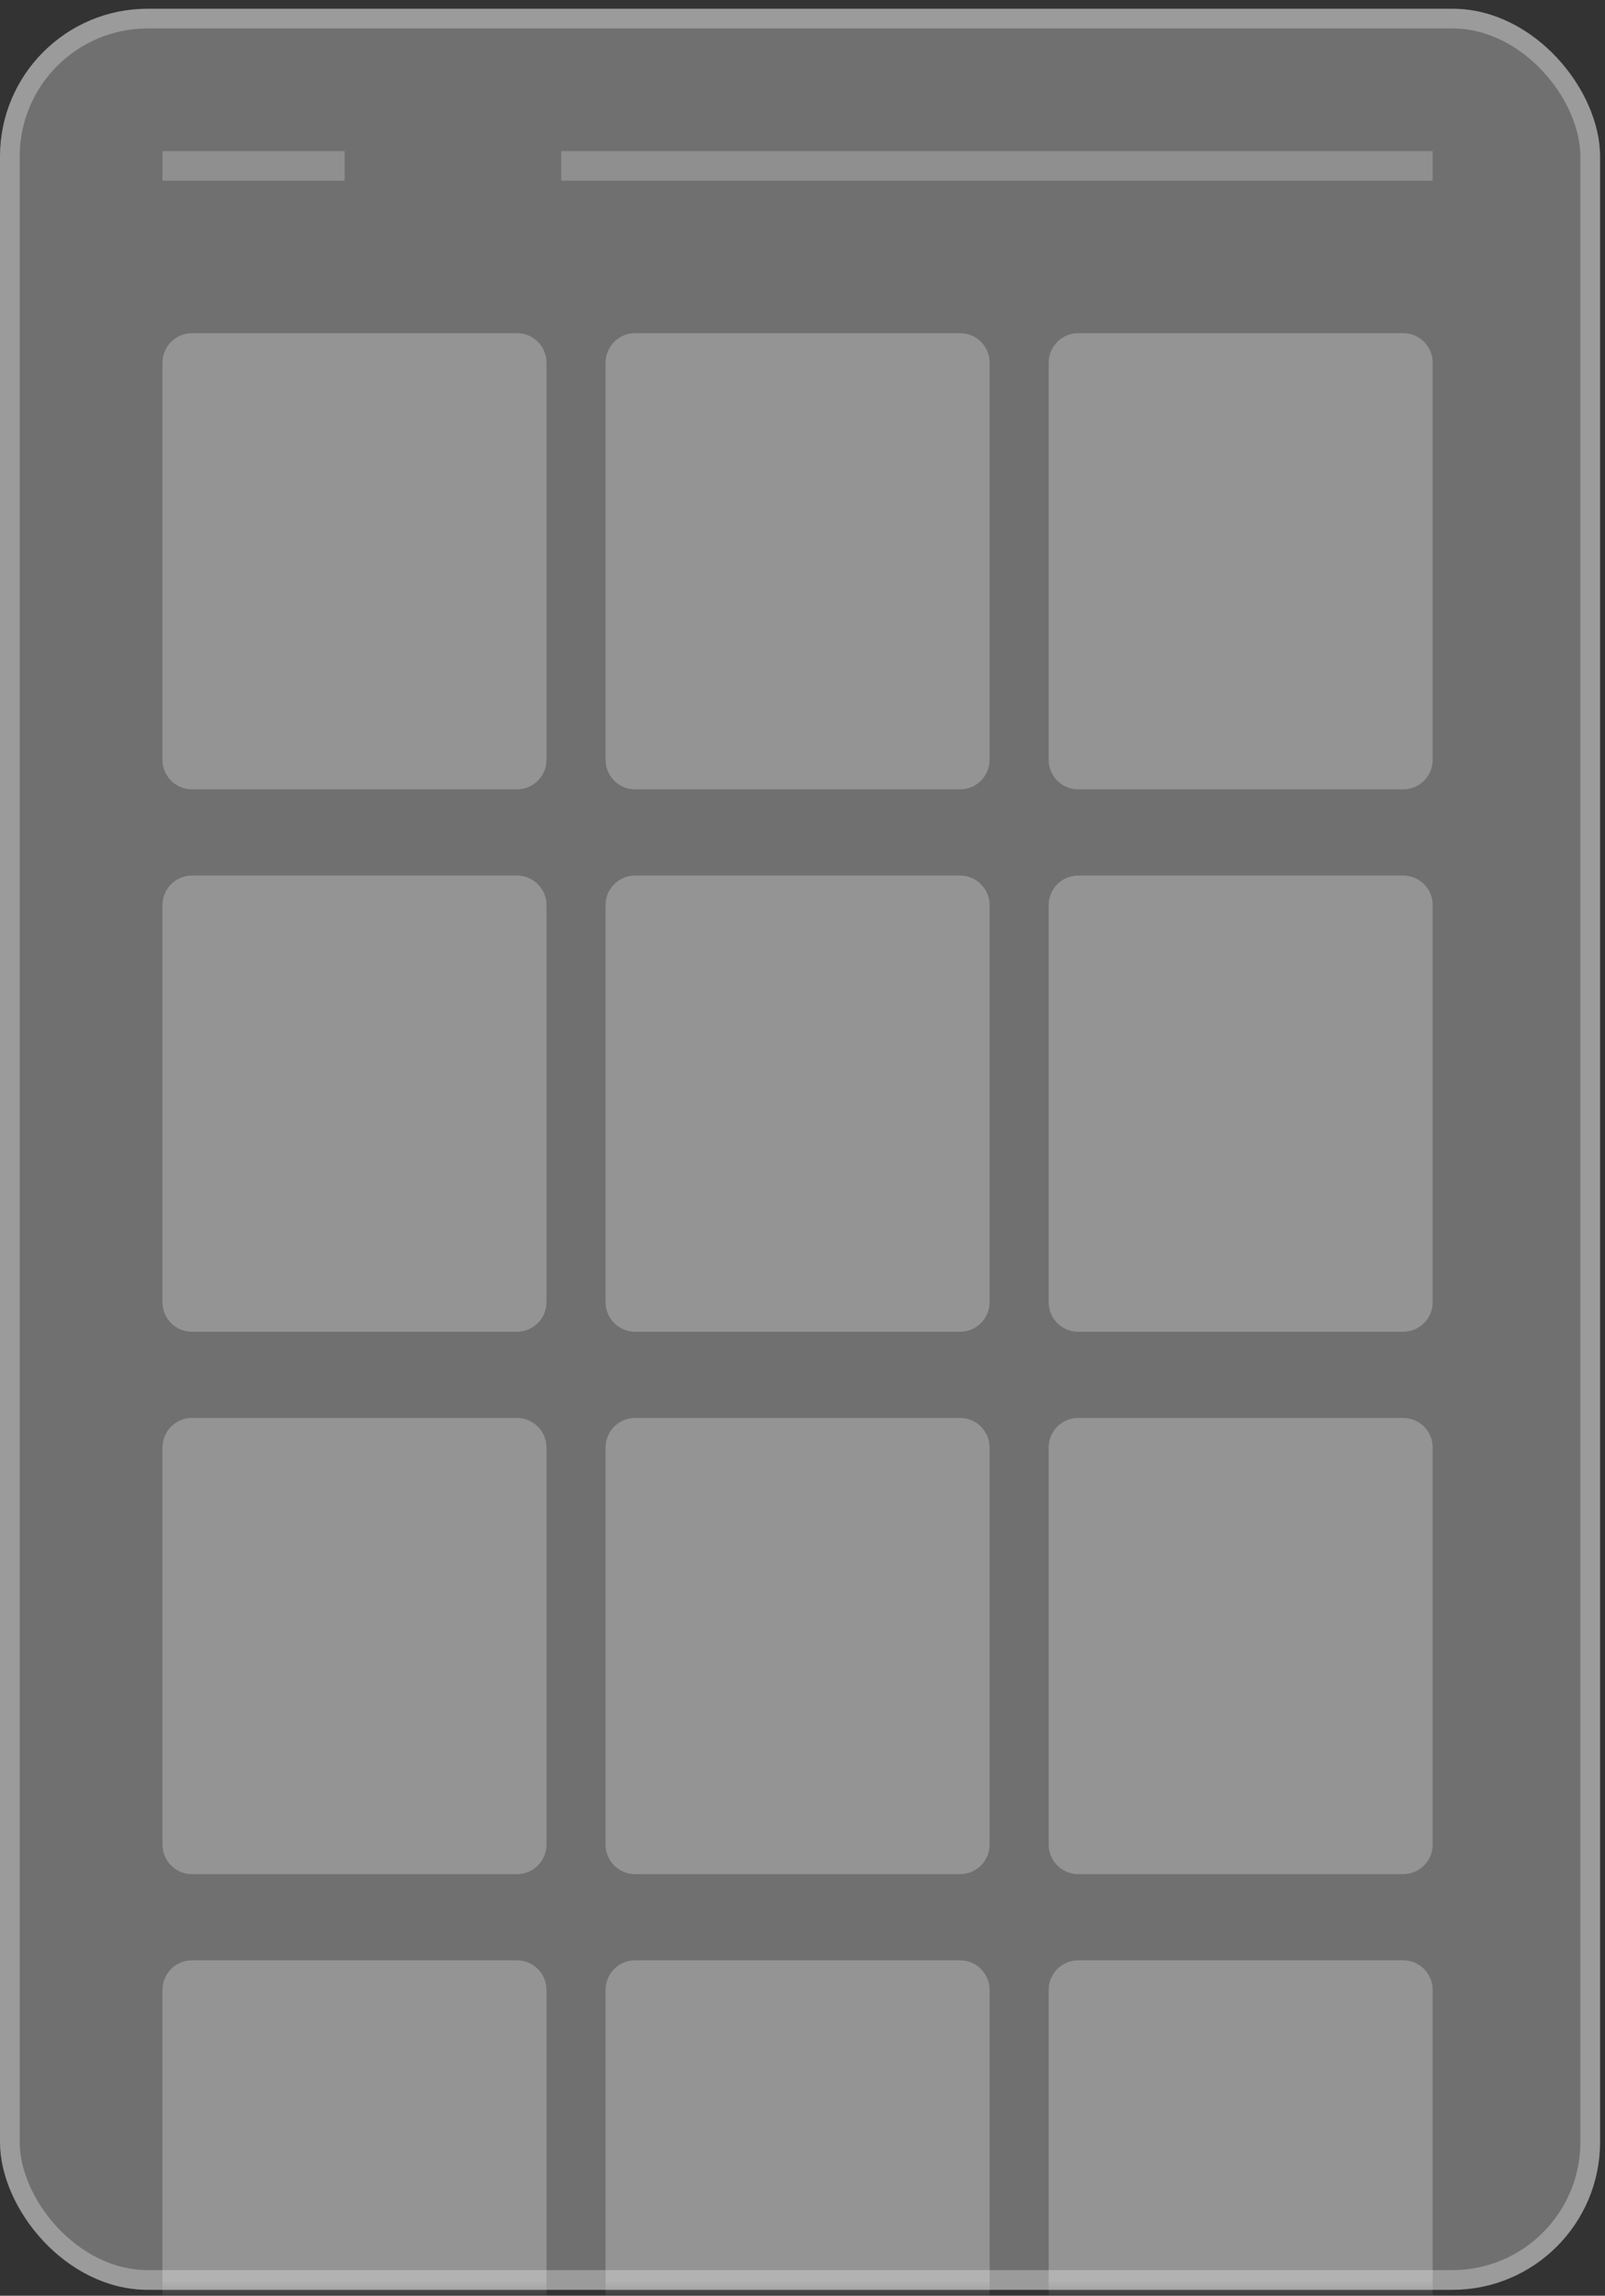
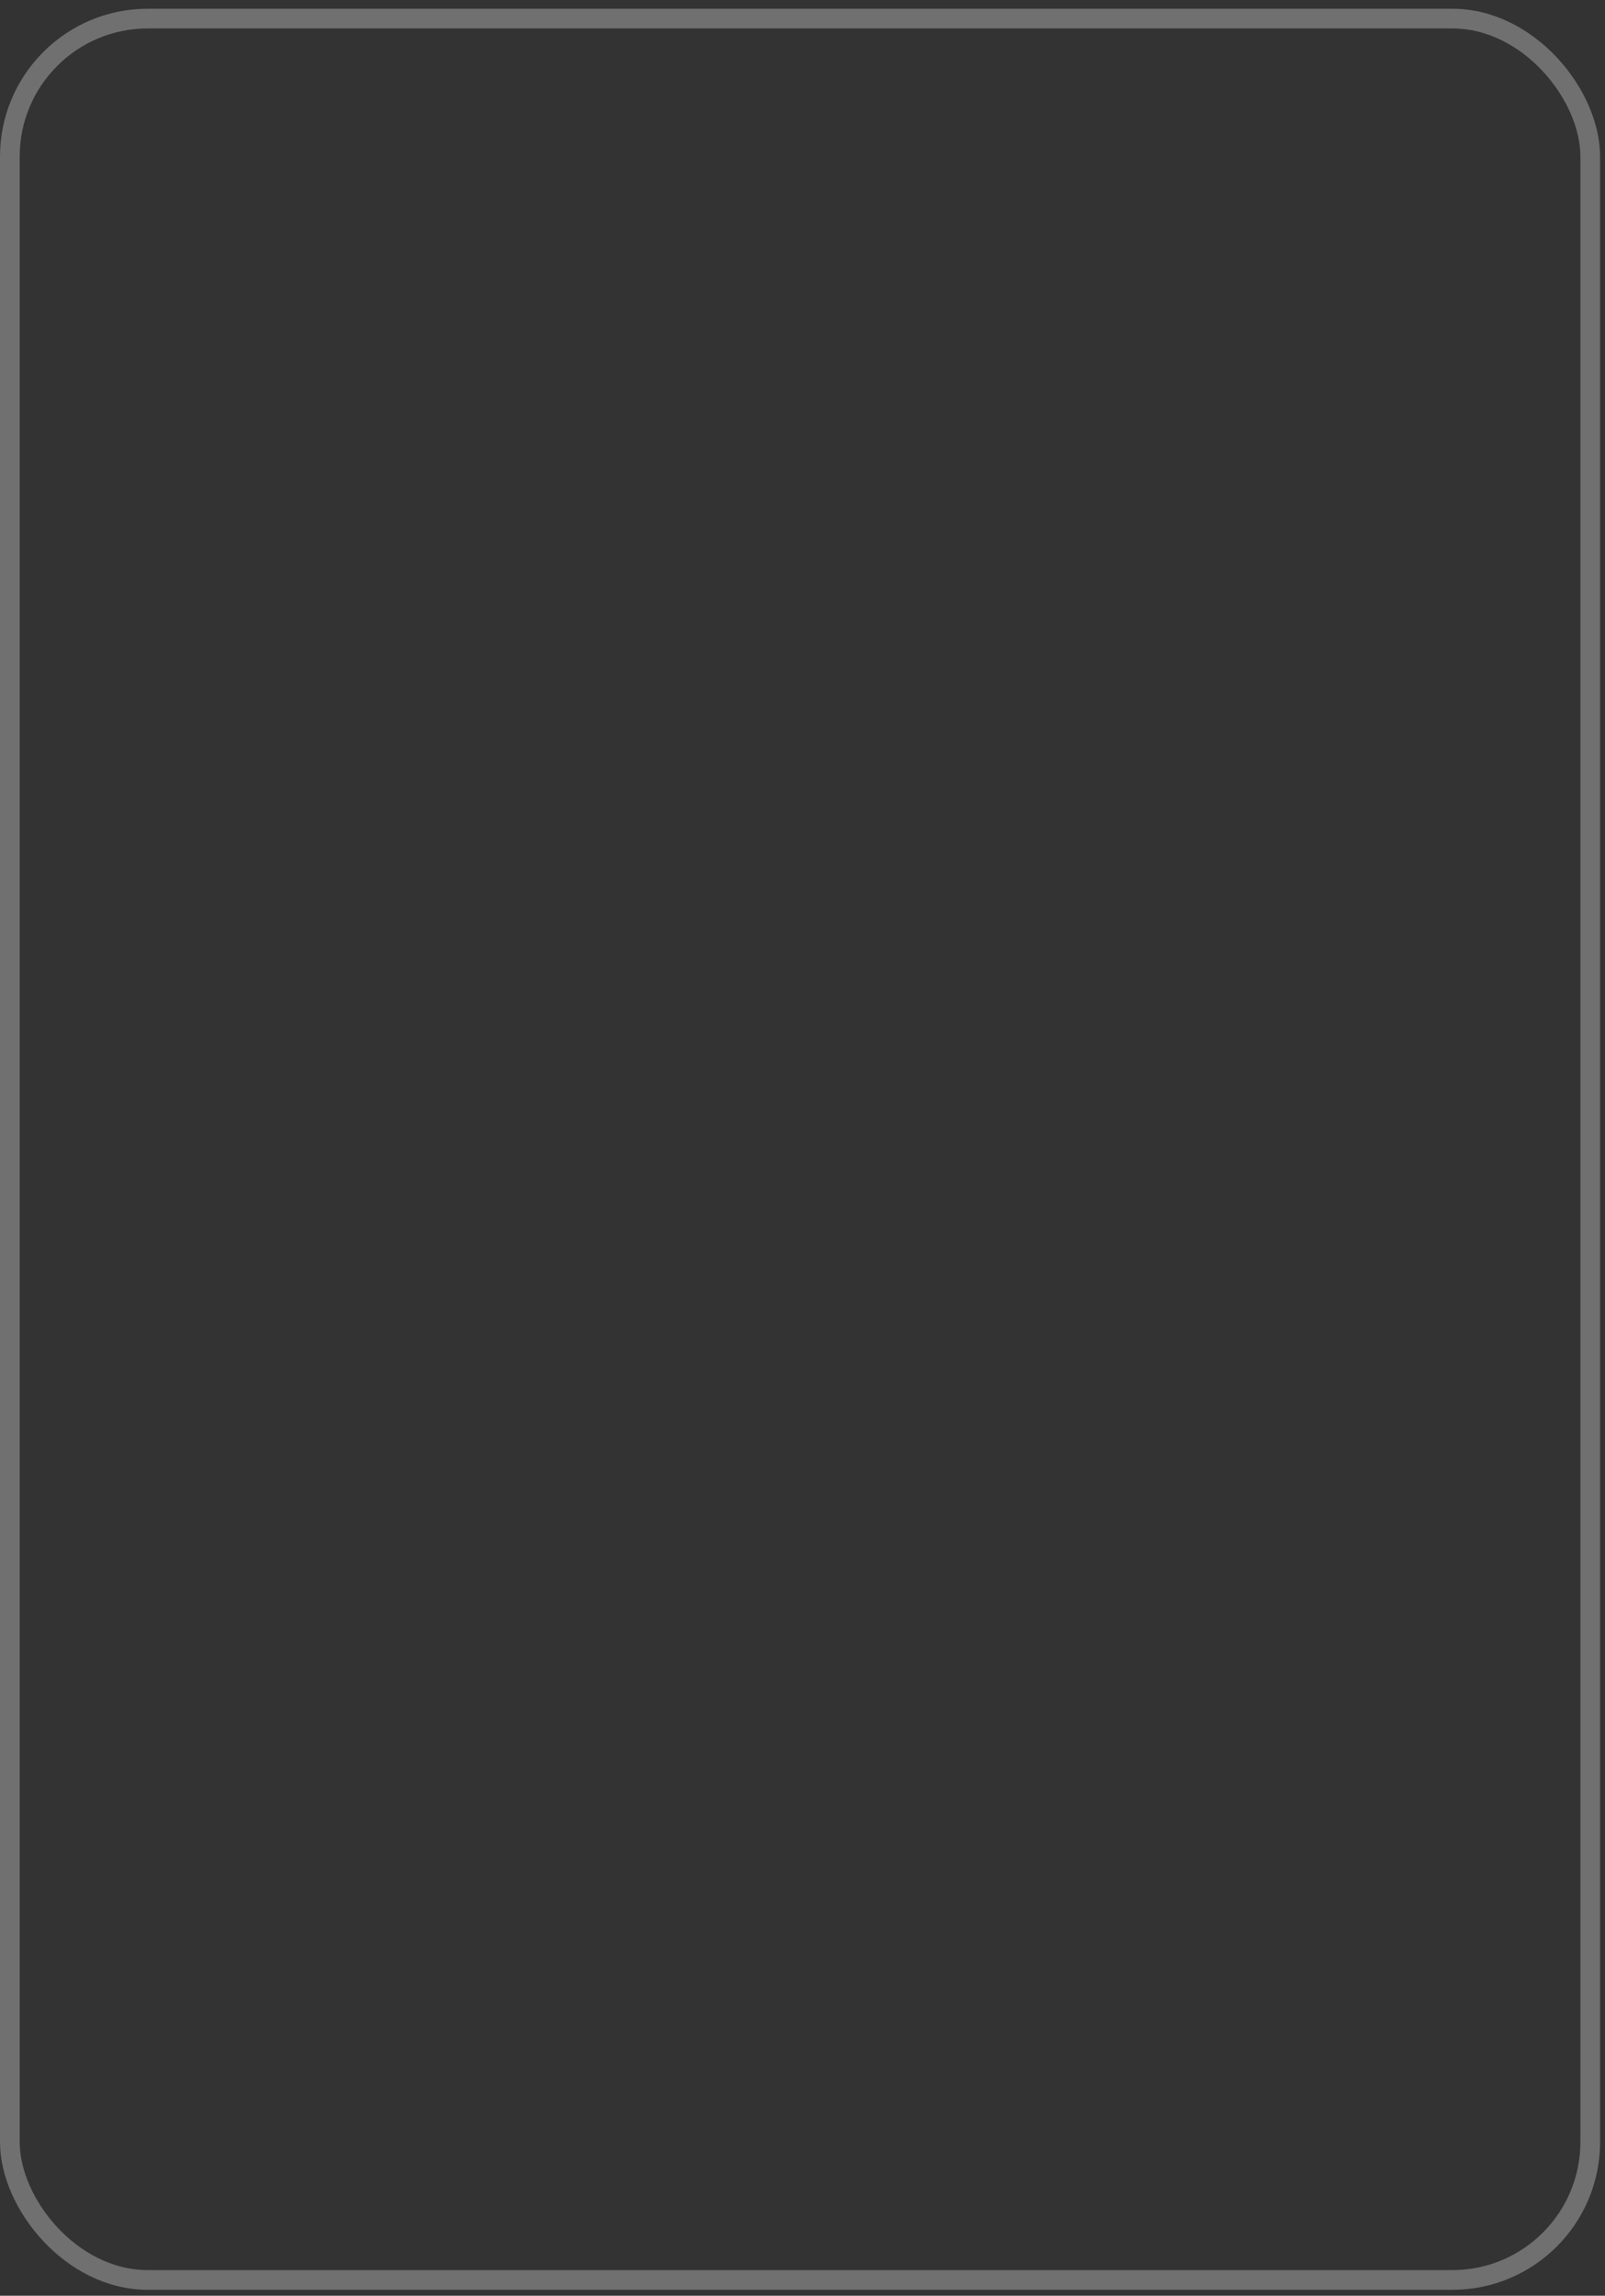
<svg xmlns="http://www.w3.org/2000/svg" width="163" height="233" viewBox="0 0 163 233" fill="none">
  <rect x="0" y="0" width="163" height="233" fill="#333333" stroke="none" />
-   <rect y="0.887" width="162.5" height="231.51" rx="15" fill="white" fill-opacity="0.3" />
  <rect x="1" y="1.887" width="160.5" height="229.51" rx="14" stroke="white" stroke-opacity="0.3" stroke-width="2" />
  <mask id="mask0_54_487" style="mask-type:alpha" maskUnits="userSpaceOnUse" x="0" y="0" width="163" height="233">
-     <rect y="0.887" width="162.5" height="231.51" rx="15" fill="white" fill-opacity="0.3" />
-   </mask>
+     </mask>
  <g mask="url(#mask0_54_487)">
    <path d="M16.5 36.813C16.5 35.156 17.843 33.813 19.5 33.813H52.5C54.157 33.813 55.5 35.156 55.5 36.813V77.115C55.5 78.772 54.157 80.115 52.5 80.115H19.5C17.843 80.115 16.5 78.772 16.5 77.115V36.813Z" fill="#E8E8E8" />
    <path d="M16.5 91.861C16.5 90.204 17.843 88.861 19.5 88.861H52.5C54.157 88.861 55.5 90.204 55.5 91.861V132.163C55.5 133.82 54.157 135.163 52.5 135.163H19.5C17.843 135.163 16.5 133.82 16.5 132.163V91.861Z" fill="#E8E8E8" />
    <path d="M16.5 146.909C16.5 145.252 17.843 143.909 19.5 143.909H52.5C54.157 143.909 55.5 145.252 55.5 146.909V187.211C55.5 188.868 54.157 190.211 52.5 190.211H19.5C17.843 190.211 16.5 188.868 16.5 187.211V146.909Z" fill="#E8E8E8" />
    <path d="M16.5 201.957C16.5 200.3 17.843 198.957 19.5 198.957H52.5C54.157 198.957 55.5 200.3 55.5 201.957V242.259C55.5 243.915 54.157 245.259 52.5 245.259H19.5C17.843 245.259 16.5 243.915 16.5 242.259V201.957Z" fill="#E8E8E8" />
    <path d="M61.5 36.813C61.5 35.156 62.843 33.813 64.5 33.813H97.5C99.157 33.813 100.5 35.156 100.5 36.813V77.115C100.5 78.772 99.157 80.115 97.5 80.115H64.5C62.843 80.115 61.5 78.772 61.5 77.115V36.813Z" fill="#E8E8E8" />
    <path d="M61.5 91.861C61.5 90.204 62.843 88.861 64.5 88.861H97.5C99.157 88.861 100.5 90.204 100.5 91.861V132.163C100.5 133.82 99.157 135.163 97.5 135.163H64.5C62.843 135.163 61.5 133.82 61.5 132.163V91.861Z" fill="#E8E8E8" />
    <path d="M61.5 146.909C61.5 145.252 62.843 143.909 64.5 143.909H97.5C99.157 143.909 100.5 145.252 100.5 146.909V187.211C100.5 188.868 99.157 190.211 97.5 190.211H64.5C62.843 190.211 61.5 188.868 61.5 187.211V146.909Z" fill="#E8E8E8" />
    <path d="M61.5 201.957C61.5 200.3 62.843 198.957 64.5 198.957H97.5C99.157 198.957 100.5 200.3 100.5 201.957V242.259C100.5 243.915 99.157 245.259 97.5 245.259H64.5C62.843 245.259 61.5 243.915 61.5 242.259V201.957Z" fill="#E8E8E8" />
    <path d="M106.5 36.813C106.5 35.156 107.843 33.813 109.5 33.813H142.5C144.157 33.813 145.5 35.156 145.5 36.813V77.115C145.5 78.772 144.157 80.115 142.5 80.115H109.5C107.843 80.115 106.5 78.772 106.5 77.115V36.813Z" fill="#E8E8E8" />
    <path d="M106.5 91.861C106.5 90.204 107.843 88.861 109.5 88.861H142.5C144.157 88.861 145.5 90.204 145.5 91.861V132.163C145.5 133.82 144.157 135.163 142.5 135.163H109.5C107.843 135.163 106.5 133.82 106.5 132.163V91.861Z" fill="#E8E8E8" />
    <path d="M106.5 146.909C106.5 145.252 107.843 143.909 109.5 143.909H142.5C144.157 143.909 145.5 145.252 145.5 146.909V187.211C145.5 188.868 144.157 190.211 142.5 190.211H109.5C107.843 190.211 106.5 188.868 106.5 187.211V146.909Z" fill="#E8E8E8" />
-     <path d="M106.5 201.957C106.5 200.3 107.843 198.957 109.5 198.957H142.5C144.157 198.957 145.5 200.3 145.5 201.957V242.259C145.5 243.915 144.157 245.259 142.5 245.259H109.5C107.843 245.259 106.5 243.915 106.5 242.259V201.957Z" fill="#E8E8E8" />
    <path d="M57 16.835L145.5 16.835M16.5 16.835L35 16.835" stroke="#D6D6D6" stroke-width="3" />
  </g>
</svg>